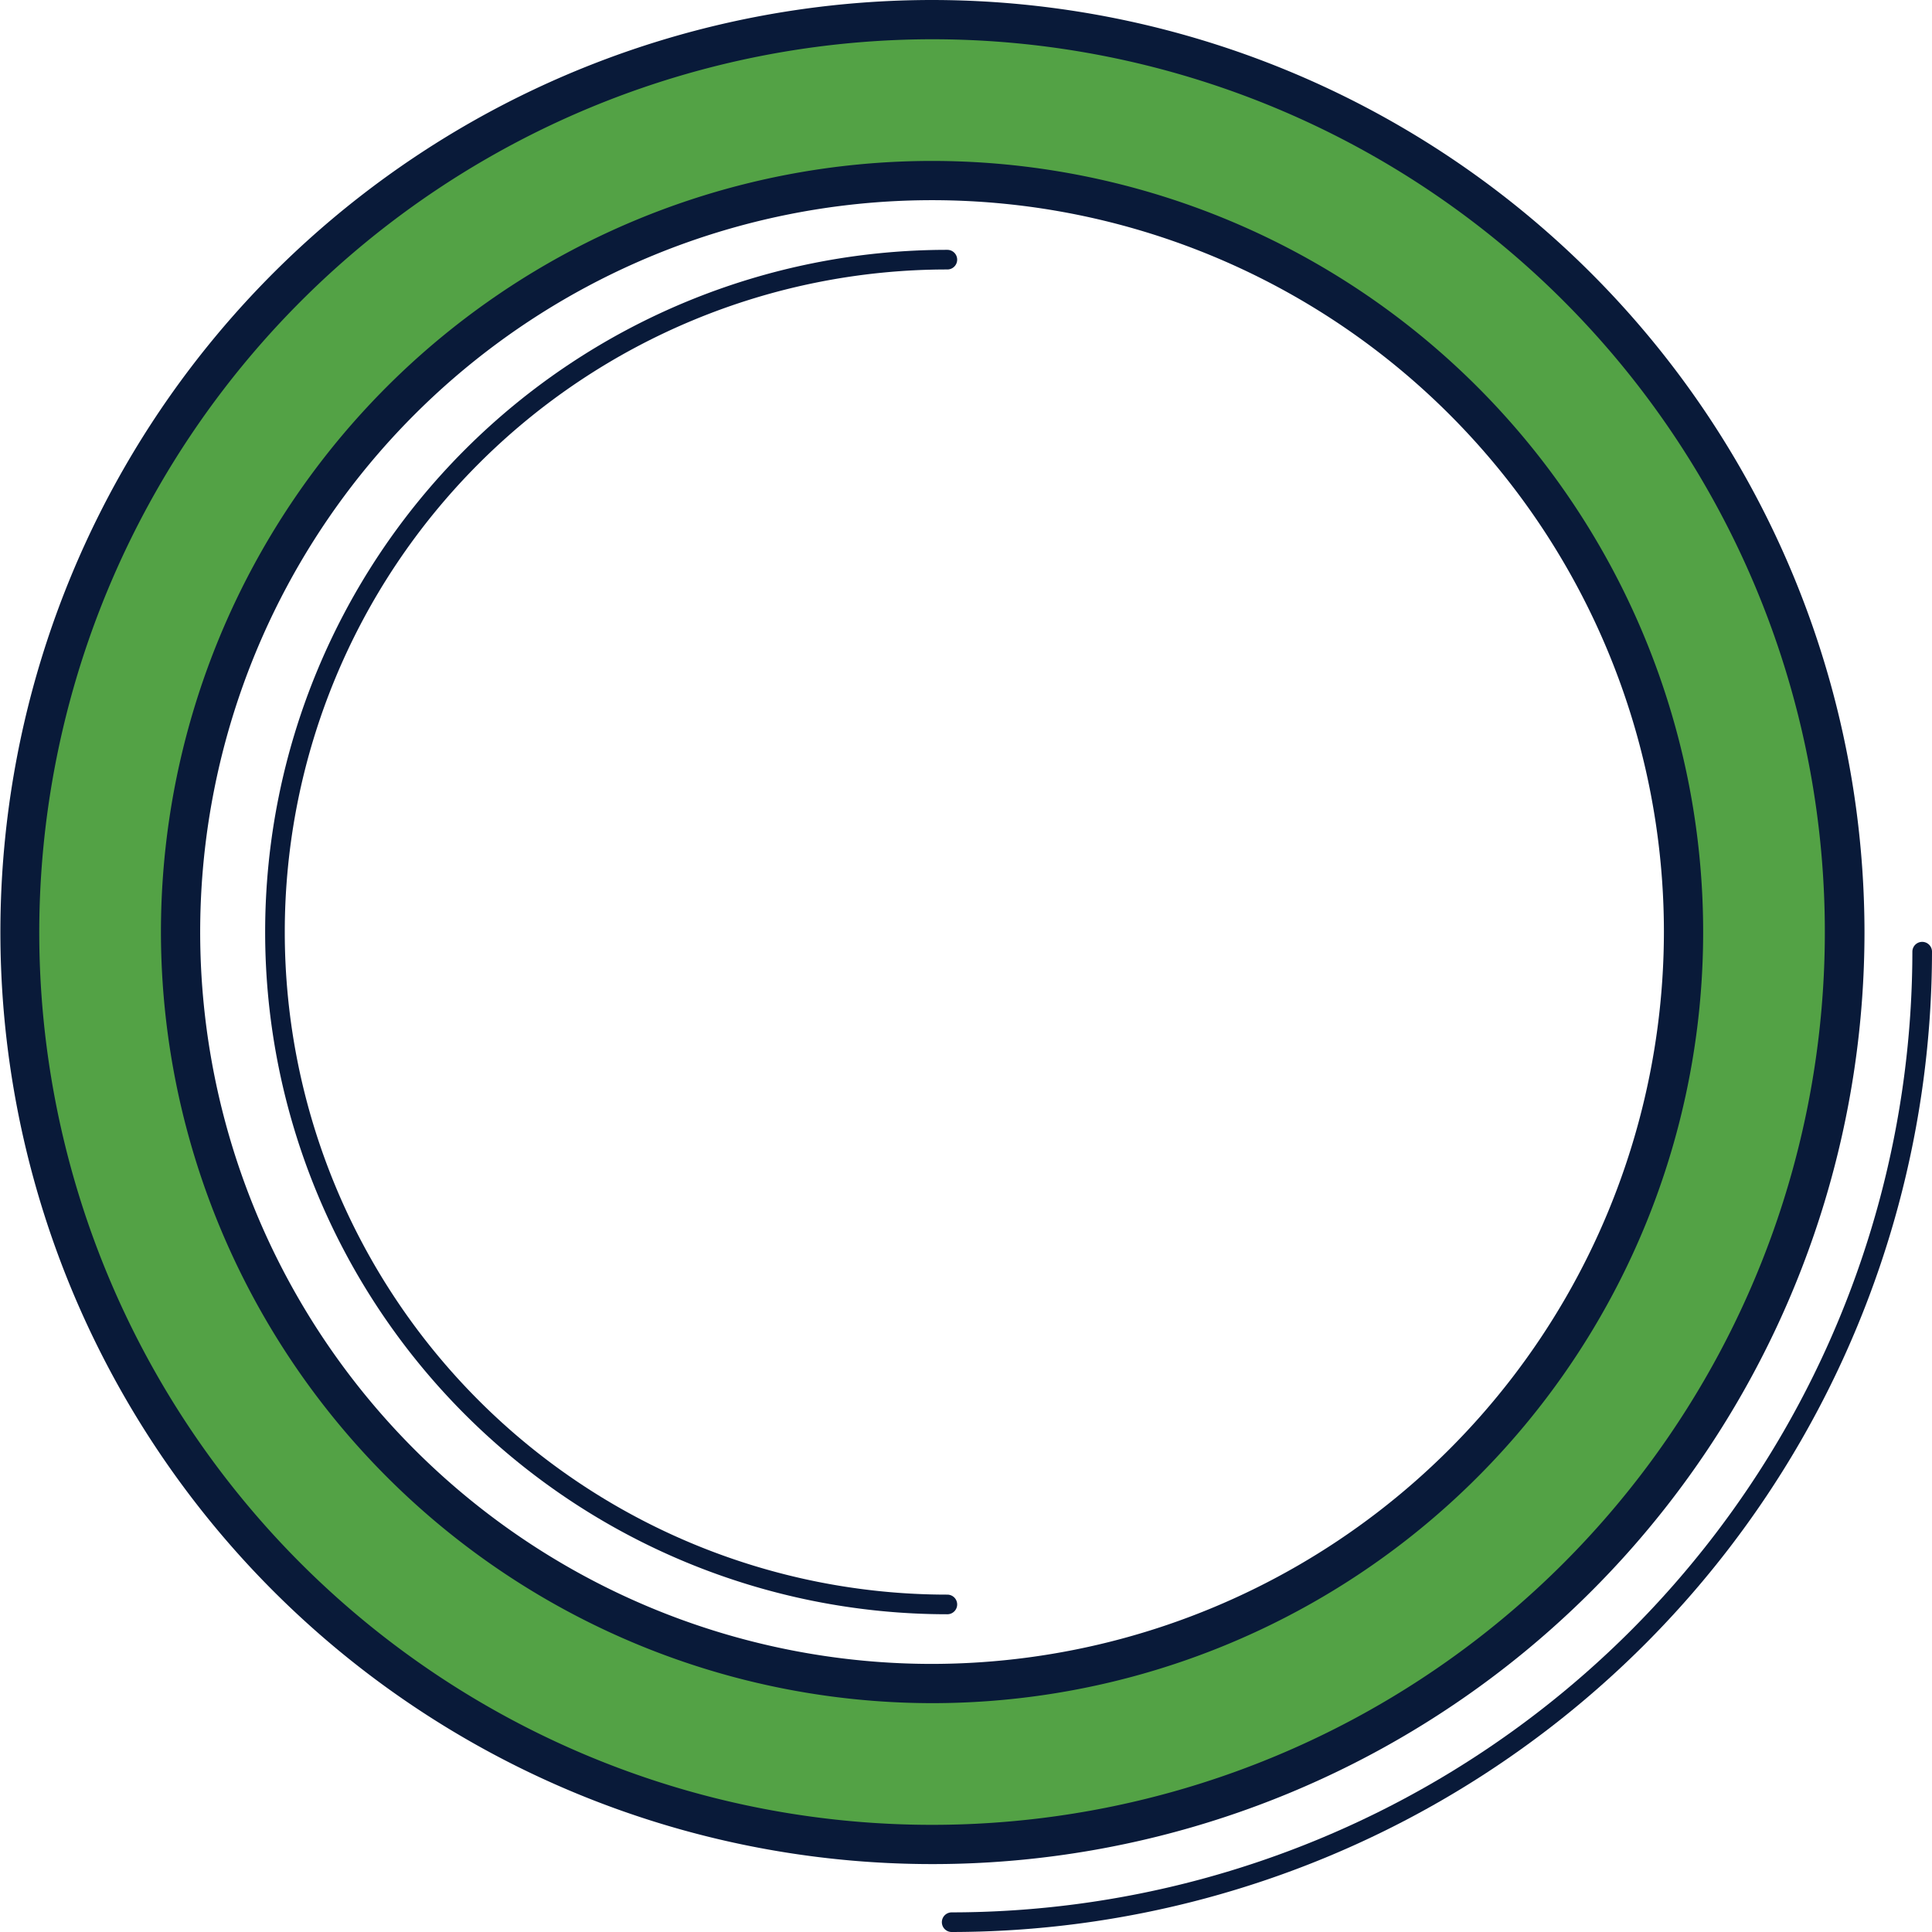
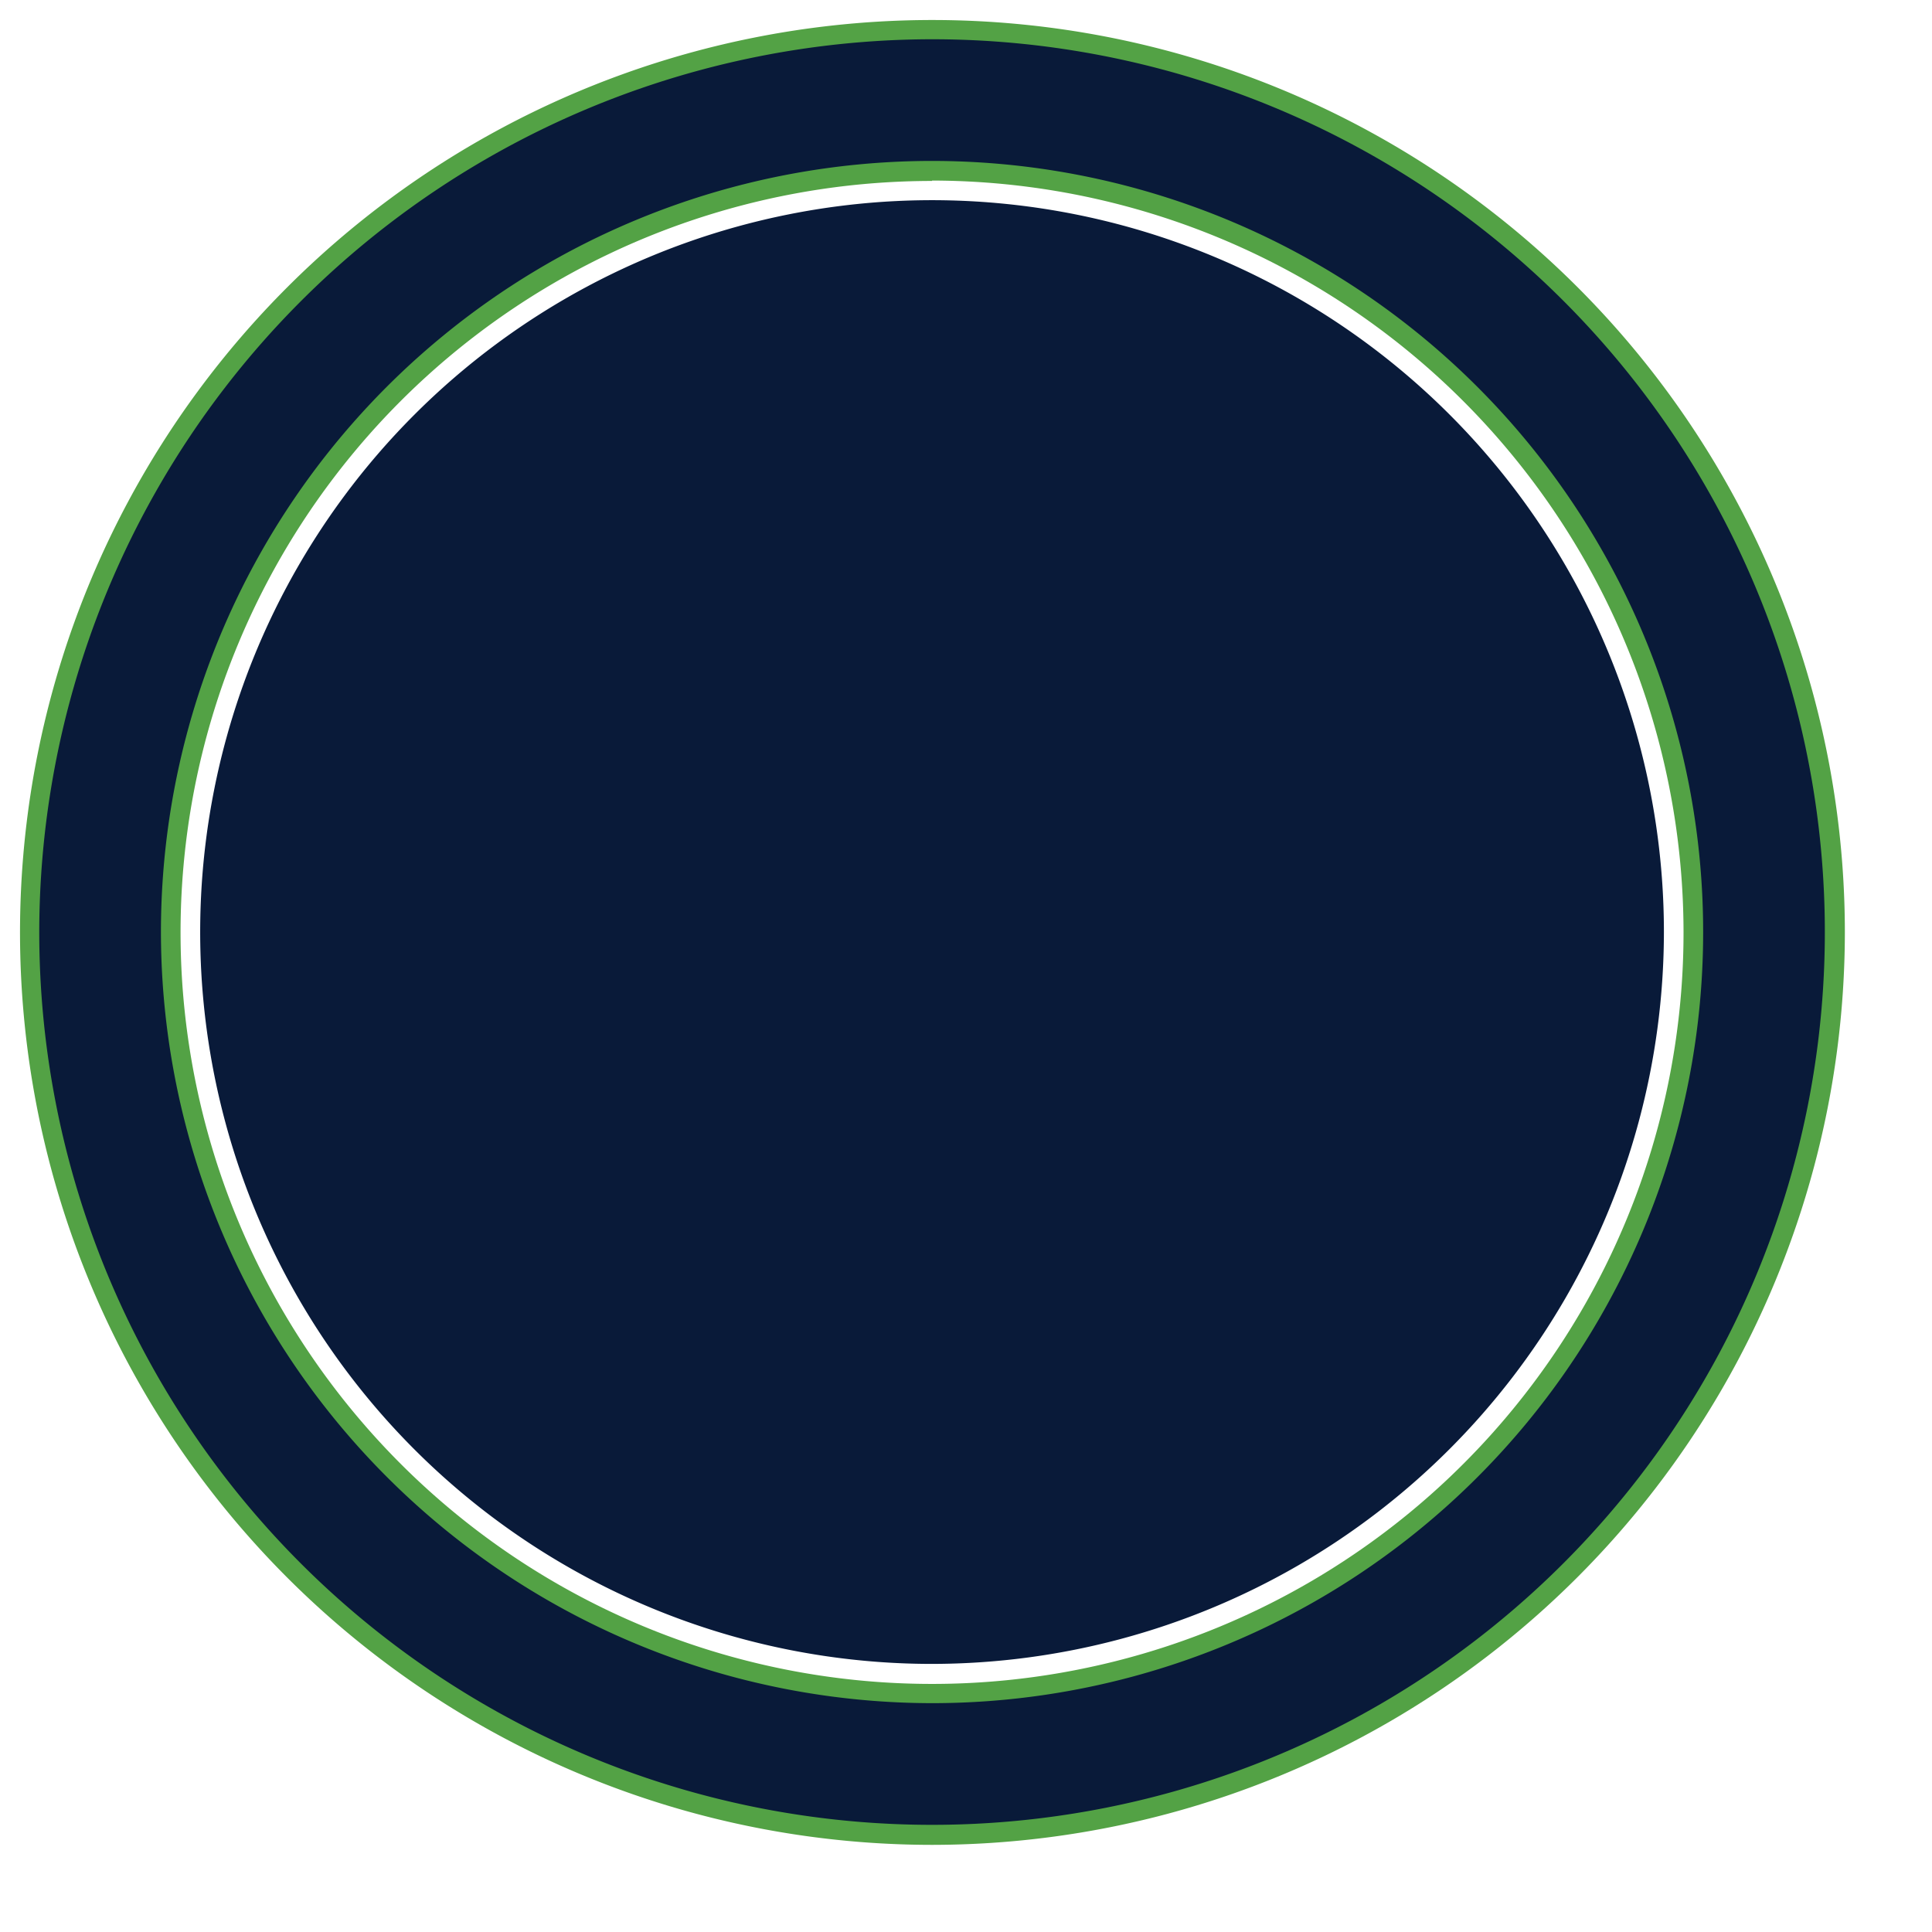
<svg xmlns="http://www.w3.org/2000/svg" viewBox="0 0 98.44 98.44">
  <defs>
    <style>.cls-1{fill:#53a245;}.cls-2{fill:#091a39;}.cls-3{fill:none;stroke:#091a39;stroke-linecap:round;stroke-linejoin:round;}</style>
  </defs>
  <title>n-automatic-optimisation</title>
  <g id="Layer_2" data-name="Layer 2">
    <g id="Content_2" data-name="Content 2">
      <path class="cls-1" d="M47.49,94A46.49,46.49,0,1,1,94,47.49,46.54,46.54,0,0,1,47.49,94Zm0-84.78A38.29,38.29,0,1,0,85.78,47.49,38.34,38.34,0,0,0,47.49,9.2Z" />
-       <path class="cls-2" d="M47.49,2A45.49,45.49,0,1,1,2,47.49,45.54,45.54,0,0,1,47.49,2m0,84.78A39.29,39.29,0,1,0,8.2,47.49,39.33,39.33,0,0,0,47.49,86.78M47.49,0A47.49,47.49,0,1,0,95,47.49,47.54,47.54,0,0,0,47.49,0Zm0,84.78A37.29,37.29,0,1,1,84.78,47.49,37.33,37.33,0,0,1,47.49,84.78Z" />
+       <path class="cls-2" d="M47.49,2A45.49,45.49,0,1,1,2,47.49,45.54,45.54,0,0,1,47.49,2m0,84.78A39.29,39.29,0,1,0,8.2,47.49,39.33,39.33,0,0,0,47.49,86.78M47.49,0Zm0,84.78A37.29,37.29,0,1,1,84.78,47.49,37.33,37.33,0,0,1,47.49,84.78Z" />
      <path class="cls-3" d="M48.27,13.23a34.26,34.26,0,0,0,0,68.52" />
-       <path class="cls-3" d="M97.94,48.49A49.5,49.5,0,0,1,48.49,97.94" />
    </g>
  </g>
</svg>